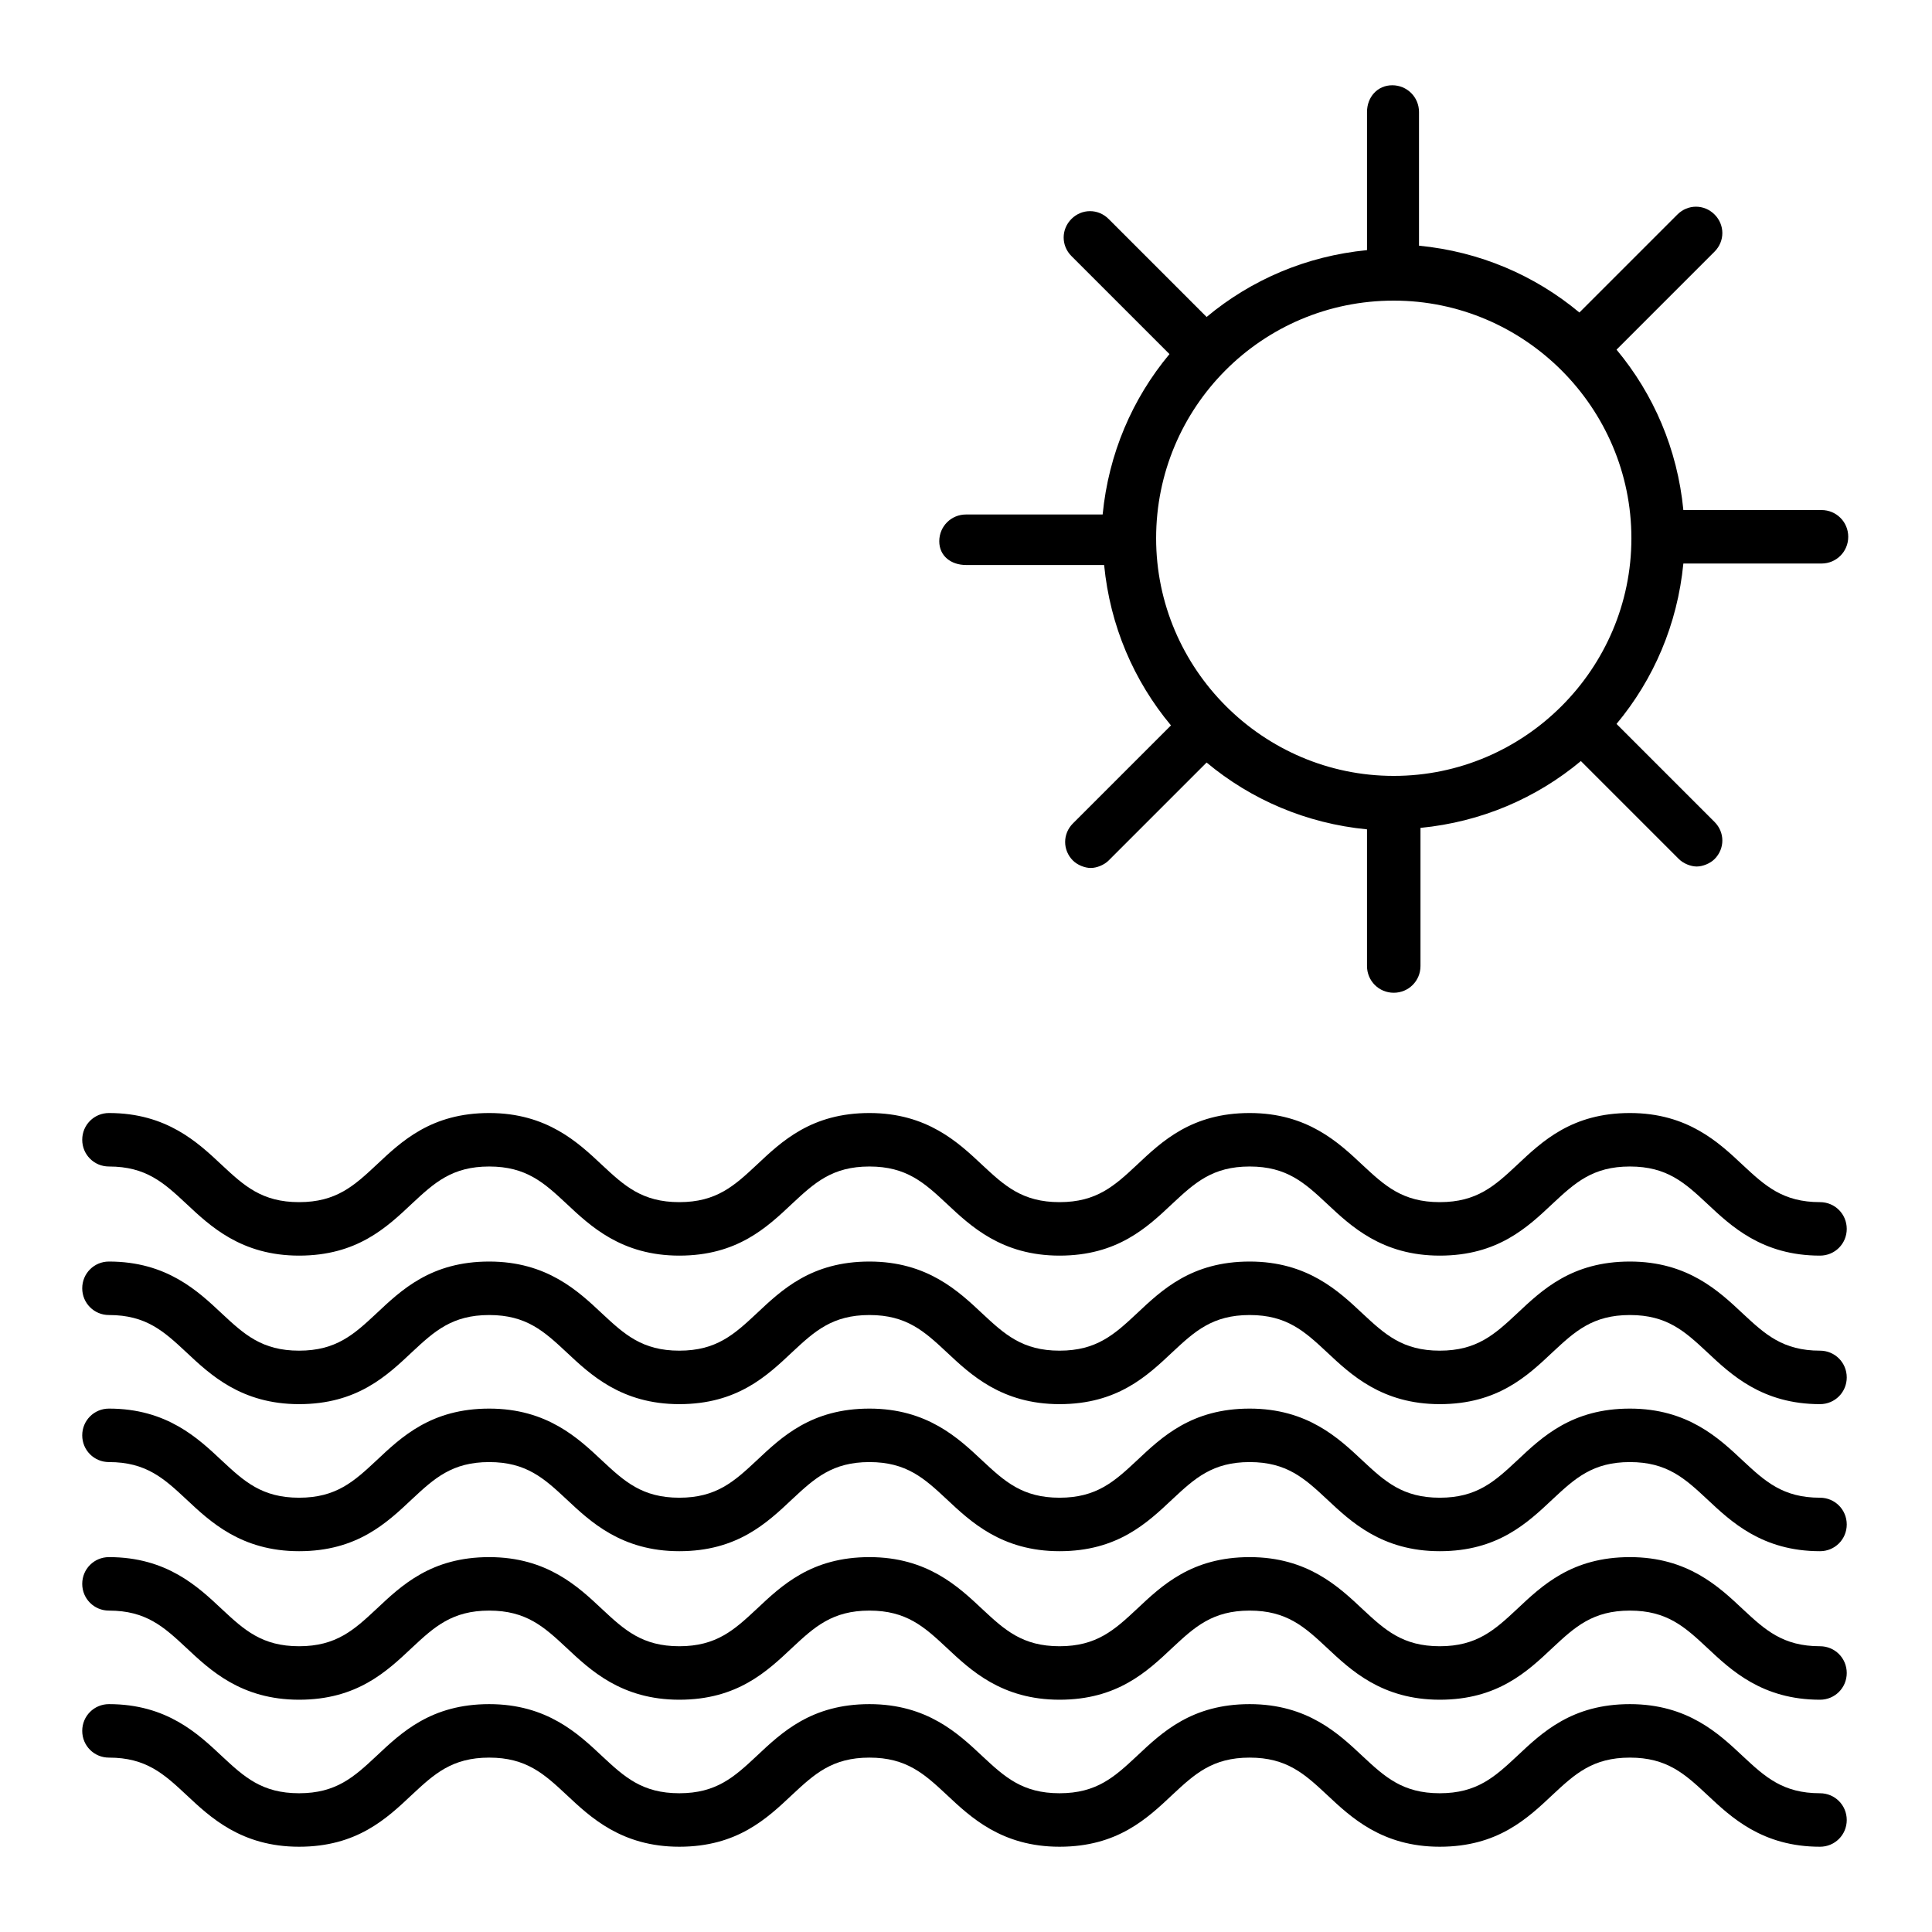
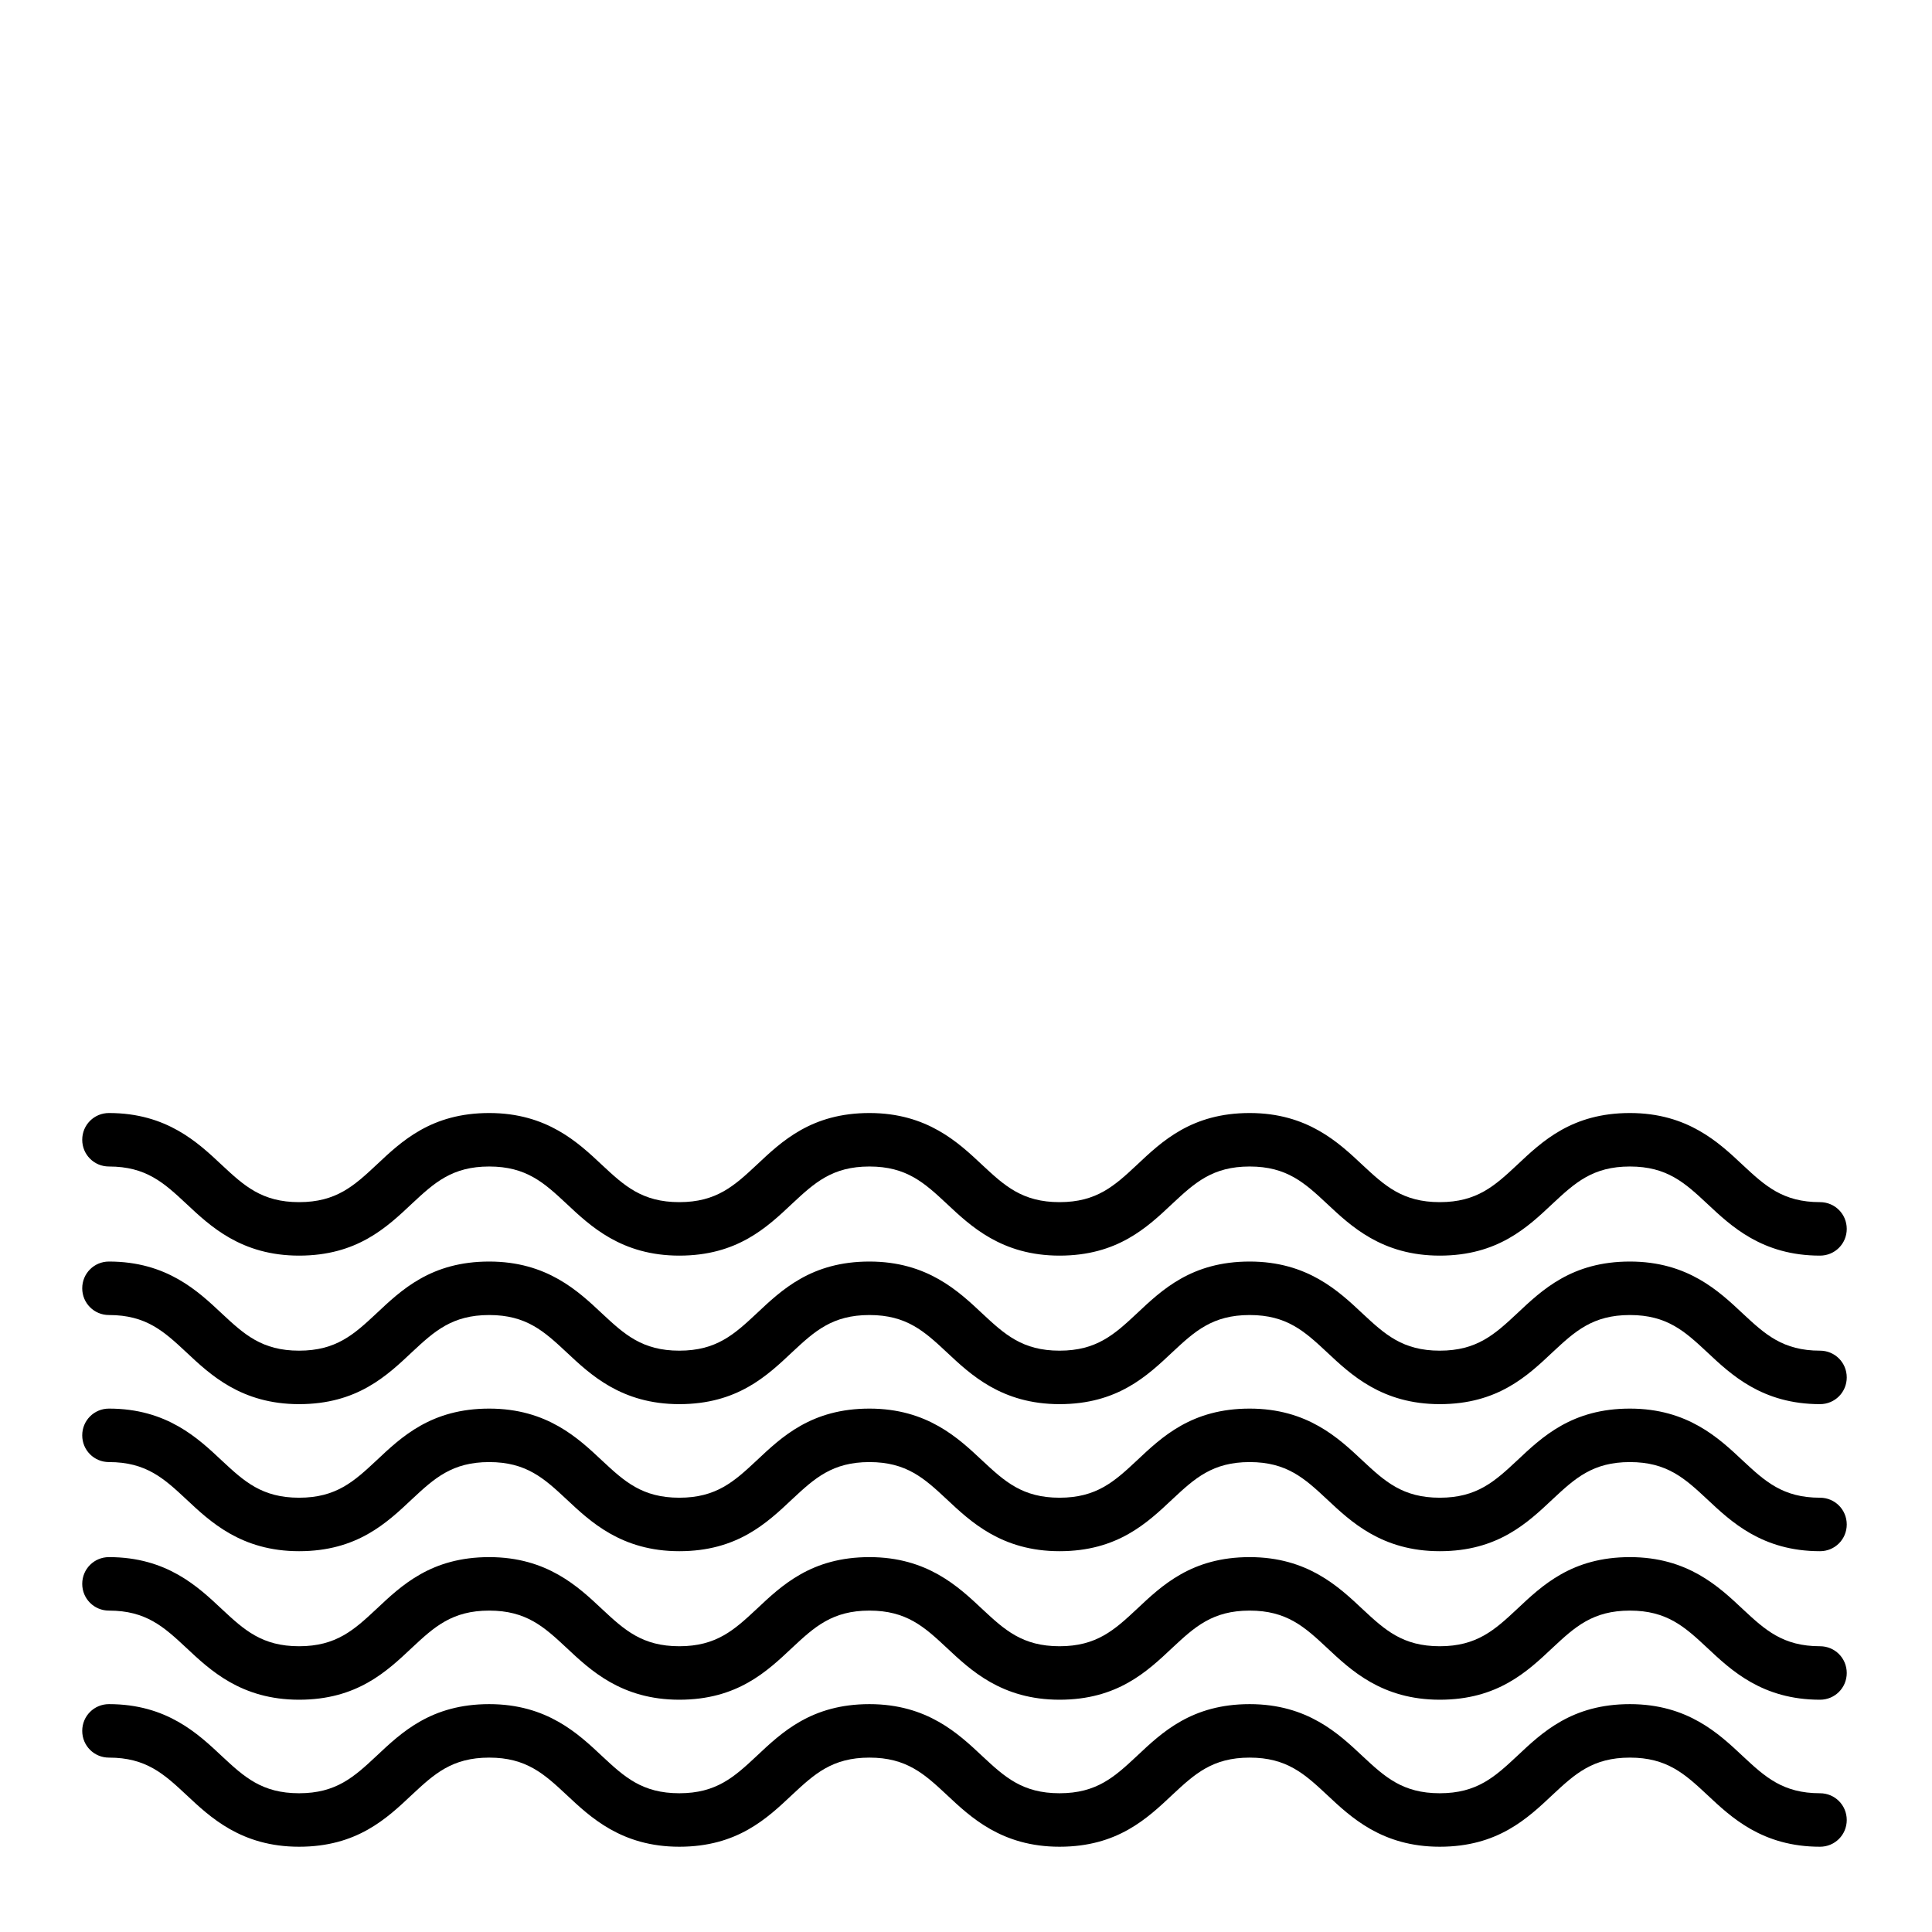
<svg xmlns="http://www.w3.org/2000/svg" fill="#000000" width="800px" height="800px" version="1.1" viewBox="144 144 512 512">
  <g>
-     <path d="m400 293.73h36.605c1.574 16.137 7.871 30.699 17.711 42.508l-25.977 25.977c-2.754 2.754-2.754 7.086 0 9.84 1.18 1.18 3.148 1.969 4.723 1.969s3.543-0.789 4.723-1.969l25.977-25.977c11.809 9.84 26.371 16.137 42.508 17.711v36.215c0 3.938 3.148 7.086 7.086 7.086s7.086-3.148 7.086-7.086v-36.605c16.137-1.574 30.699-7.871 42.508-17.711l25.977 25.977c1.18 1.18 3.148 1.969 4.723 1.969 1.574 0 3.543-0.789 4.723-1.969 2.754-2.754 2.754-7.086 0-9.84l-25.977-25.977c9.84-11.809 16.137-26.371 17.711-42.508h36.605c3.938 0 7.086-3.148 7.086-7.086s-3.148-7.086-7.086-7.086h-36.605c-1.574-16.137-7.871-30.699-17.711-42.508l25.977-25.977c2.754-2.754 2.754-7.086 0-9.84s-7.086-2.754-9.84 0l-25.977 25.977c-11.809-9.84-26.371-16.137-42.508-17.711v-35.426c0-3.938-3.148-7.086-7.086-7.086-3.934 0-6.691 3.148-6.691 7.086v36.605c-16.137 1.574-30.699 7.871-42.508 17.711l-25.977-25.977c-2.754-2.754-7.086-2.754-9.84 0-2.754 2.754-2.754 7.086 0 9.84l25.977 25.977c-9.84 11.809-16.137 26.371-17.711 42.508h-36.211c-3.938 0-7.086 3.148-7.086 7.086 0 3.934 3.148 6.297 7.086 6.297zm113.36-70.062c34.637 0 62.977 28.34 62.977 62.977s-28.34 62.977-62.977 62.977-62.977-28.34-62.977-62.977 27.945-62.977 62.977-62.977z" />
    <path d="m626.32 462.58c-9.84 0-14.562-4.328-20.469-9.84-6.297-5.902-14.562-13.777-29.914-13.777s-23.223 7.477-29.914 13.777c-5.902 5.512-10.629 9.84-20.469 9.84-9.84 0-14.562-4.328-20.469-9.84-6.297-5.902-14.562-13.777-29.914-13.777s-23.223 7.477-29.914 13.777c-5.902 5.512-10.629 9.84-20.469 9.84-9.84 0-14.562-4.328-20.469-9.84-6.297-5.902-14.562-13.777-29.914-13.777s-23.223 7.477-29.914 13.777c-5.902 5.512-10.629 9.84-20.469 9.84-9.84 0-14.562-4.328-20.469-9.84-6.297-5.902-14.562-13.777-29.914-13.777s-23.223 7.477-29.914 13.777c-5.902 5.512-10.629 9.84-20.469 9.84-9.84 0-14.562-4.328-20.469-9.84-6.297-5.902-14.562-13.777-29.914-13.777-3.938 0-7.086 3.148-7.086 7.086s3.148 7.086 7.086 7.086c9.84 0 14.562 4.328 20.469 9.84 6.297 5.902 14.562 13.777 29.914 13.777 15.352 0 23.223-7.477 29.914-13.777 5.902-5.512 10.629-9.84 20.469-9.84s14.562 4.328 20.469 9.84c6.297 5.902 14.562 13.777 29.914 13.777 15.352 0 23.223-7.477 29.914-13.777 5.902-5.512 10.629-9.84 20.469-9.84s14.562 4.328 20.469 9.84c6.297 5.902 14.562 13.777 29.914 13.777 15.352 0 23.223-7.477 29.914-13.777 5.902-5.512 10.629-9.84 20.469-9.84s14.562 4.328 20.469 9.84c6.297 5.902 14.562 13.777 29.914 13.777 15.352 0 23.223-7.477 29.914-13.777 5.902-5.512 10.629-9.84 20.469-9.84s14.562 4.328 20.469 9.84c6.297 5.902 14.562 13.777 29.914 13.777 3.938 0 7.086-3.148 7.086-7.086-0.004-3.938-3.152-7.086-7.086-7.086z" />
    <path d="m626.32 501.94c-9.84 0-14.562-4.328-20.469-9.84-6.297-5.902-14.562-13.777-29.914-13.777s-23.223 7.477-29.914 13.777c-5.902 5.512-10.629 9.84-20.469 9.84-9.84 0-14.562-4.328-20.469-9.84-6.297-5.902-14.562-13.777-29.914-13.777s-23.223 7.477-29.914 13.777c-5.902 5.512-10.629 9.84-20.469 9.84-9.84 0-14.562-4.328-20.469-9.84-6.297-5.902-14.562-13.777-29.914-13.777s-23.223 7.477-29.914 13.777c-5.902 5.512-10.629 9.84-20.469 9.84-9.84 0-14.562-4.328-20.469-9.84-6.297-5.902-14.562-13.777-29.914-13.777s-23.223 7.477-29.914 13.777c-5.902 5.512-10.629 9.84-20.469 9.84-9.84 0-14.562-4.328-20.469-9.84-6.297-5.902-14.562-13.777-29.914-13.777-3.938 0-7.086 3.148-7.086 7.086s3.148 7.086 7.086 7.086c9.84 0 14.562 4.328 20.469 9.84 6.297 5.902 14.562 13.777 29.914 13.777 15.352 0 23.223-7.477 29.914-13.777 5.902-5.512 10.629-9.84 20.469-9.84s14.562 4.328 20.469 9.84c6.297 5.902 14.562 13.777 29.914 13.777 15.352 0 23.223-7.477 29.914-13.777 5.902-5.512 10.629-9.84 20.469-9.84s14.562 4.328 20.469 9.84c6.297 5.902 14.562 13.777 29.914 13.777 15.352 0 23.223-7.477 29.914-13.777 5.902-5.512 10.629-9.84 20.469-9.84s14.562 4.328 20.469 9.84c6.297 5.902 14.562 13.777 29.914 13.777 15.352 0 23.223-7.477 29.914-13.777 5.902-5.512 10.629-9.84 20.469-9.84s14.562 4.328 20.469 9.84c6.297 5.902 14.562 13.777 29.914 13.777 3.938 0 7.086-3.148 7.086-7.086-0.004-3.938-3.152-7.086-7.086-7.086z" />
    <path d="m626.32 540.91c-9.84 0-14.562-4.328-20.469-9.84-6.297-5.902-14.562-13.777-29.914-13.777s-23.223 7.477-29.914 13.777c-5.902 5.512-10.629 9.84-20.469 9.84-9.84 0-14.562-4.328-20.469-9.84-6.297-5.902-14.562-13.777-29.914-13.777s-23.223 7.477-29.914 13.777c-5.902 5.512-10.629 9.84-20.469 9.84-9.84 0-14.562-4.328-20.469-9.84-6.297-5.902-14.562-13.777-29.914-13.777s-23.223 7.477-29.914 13.777c-5.902 5.512-10.629 9.84-20.469 9.84-9.84 0-14.562-4.328-20.469-9.84-6.297-5.902-14.562-13.777-29.914-13.777s-23.223 7.477-29.914 13.777c-5.902 5.512-10.629 9.84-20.469 9.84-9.84 0-14.562-4.328-20.469-9.84-6.297-5.902-14.562-13.777-29.914-13.777-3.938 0-7.086 3.148-7.086 7.086s3.148 7.086 7.086 7.086c9.84 0 14.562 4.328 20.469 9.84 6.297 5.902 14.562 13.777 29.914 13.777 15.352 0 23.223-7.477 29.914-13.777 5.902-5.512 10.629-9.84 20.469-9.84s14.562 4.328 20.469 9.84c6.297 5.902 14.562 13.777 29.914 13.777 15.352 0 23.223-7.477 29.914-13.777 5.902-5.512 10.629-9.84 20.469-9.84s14.562 4.328 20.469 9.84c6.297 5.902 14.562 13.777 29.914 13.777 15.352 0 23.223-7.477 29.914-13.777 5.902-5.512 10.629-9.84 20.469-9.84s14.562 4.328 20.469 9.84c6.297 5.902 14.562 13.777 29.914 13.777 15.352 0 23.223-7.477 29.914-13.777 5.902-5.512 10.629-9.84 20.469-9.84s14.562 4.328 20.469 9.84c6.297 5.902 14.562 13.777 29.914 13.777 3.938 0 7.086-3.148 7.086-7.086-0.004-3.938-3.152-7.086-7.086-7.086z" />
    <path d="m626.32 580.27c-9.84 0-14.562-4.328-20.469-9.84-6.297-5.902-14.562-13.777-29.914-13.777s-23.223 7.477-29.914 13.777c-5.902 5.512-10.629 9.84-20.469 9.84-9.84 0-14.562-4.328-20.469-9.84-6.297-5.902-14.562-13.777-29.914-13.777s-23.223 7.477-29.914 13.777c-5.902 5.512-10.629 9.84-20.469 9.84-9.84 0-14.562-4.328-20.469-9.84-6.297-5.902-14.562-13.777-29.914-13.777s-23.223 7.477-29.914 13.777c-5.902 5.512-10.629 9.84-20.469 9.84-9.84 0-14.562-4.328-20.469-9.84-6.297-5.902-14.562-13.777-29.914-13.777s-23.223 7.477-29.914 13.777c-5.902 5.512-10.629 9.84-20.469 9.84-9.84 0-14.562-4.328-20.469-9.84-6.297-5.902-14.562-13.777-29.914-13.777-3.938 0-7.086 3.148-7.086 7.086s3.148 7.086 7.086 7.086c9.84 0 14.562 4.328 20.469 9.84 6.297 5.902 14.562 13.777 29.914 13.777 15.352 0 23.223-7.477 29.914-13.777 5.902-5.512 10.629-9.84 20.469-9.84s14.562 4.328 20.469 9.84c6.297 5.902 14.562 13.777 29.914 13.777 15.352 0 23.223-7.477 29.914-13.777 5.902-5.512 10.629-9.84 20.469-9.84s14.562 4.328 20.469 9.84c6.297 5.902 14.562 13.777 29.914 13.777 15.352 0 23.223-7.477 29.914-13.777 5.902-5.512 10.629-9.84 20.469-9.84s14.562 4.328 20.469 9.84c6.297 5.902 14.562 13.777 29.914 13.777 15.352 0 23.223-7.477 29.914-13.777 5.902-5.512 10.629-9.84 20.469-9.84s14.562 4.328 20.469 9.84c6.297 5.902 14.562 13.777 29.914 13.777 3.938 0 7.086-3.148 7.086-7.086-0.004-3.938-3.152-7.086-7.086-7.086z" />
    <path d="m626.32 619.23c-9.84 0-14.562-4.328-20.469-9.84-6.297-5.902-14.562-13.777-29.914-13.777s-23.223 7.477-29.914 13.777c-5.902 5.512-10.629 9.84-20.469 9.84-9.84 0-14.562-4.328-20.469-9.84-6.297-5.902-14.562-13.777-29.914-13.777s-23.223 7.477-29.914 13.777c-5.902 5.512-10.629 9.84-20.469 9.84-9.84 0-14.562-4.328-20.469-9.84-6.297-5.902-14.562-13.777-29.914-13.777s-23.223 7.477-29.914 13.777c-5.902 5.512-10.629 9.84-20.469 9.84-9.84 0-14.562-4.328-20.469-9.84-6.297-5.902-14.562-13.777-29.914-13.777s-23.223 7.477-29.914 13.777c-5.902 5.512-10.629 9.84-20.469 9.84-9.84 0-14.562-4.328-20.469-9.84-6.297-5.902-14.562-13.777-29.914-13.777-3.938 0-7.086 3.148-7.086 7.086s3.148 7.086 7.086 7.086c9.84 0 14.562 4.328 20.469 9.84 6.297 5.902 14.562 13.777 29.914 13.777 15.352 0 23.223-7.477 29.914-13.777 5.902-5.512 10.629-9.84 20.469-9.84s14.562 4.328 20.469 9.84c6.297 5.902 14.562 13.777 29.914 13.777 15.352 0 23.223-7.477 29.914-13.777 5.902-5.512 10.629-9.84 20.469-9.84s14.562 4.328 20.469 9.84c6.297 5.902 14.562 13.777 29.914 13.777 15.352 0 23.223-7.477 29.914-13.777 5.902-5.512 10.629-9.84 20.469-9.84s14.562 4.328 20.469 9.84c6.297 5.902 14.562 13.777 29.914 13.777 15.352 0 23.223-7.477 29.914-13.777 5.902-5.512 10.629-9.84 20.469-9.84s14.562 4.328 20.469 9.84c6.297 5.902 14.562 13.777 29.914 13.777 3.938 0 7.086-3.148 7.086-7.086-0.004-3.938-3.152-7.086-7.086-7.086z" />
  </g>
</svg>